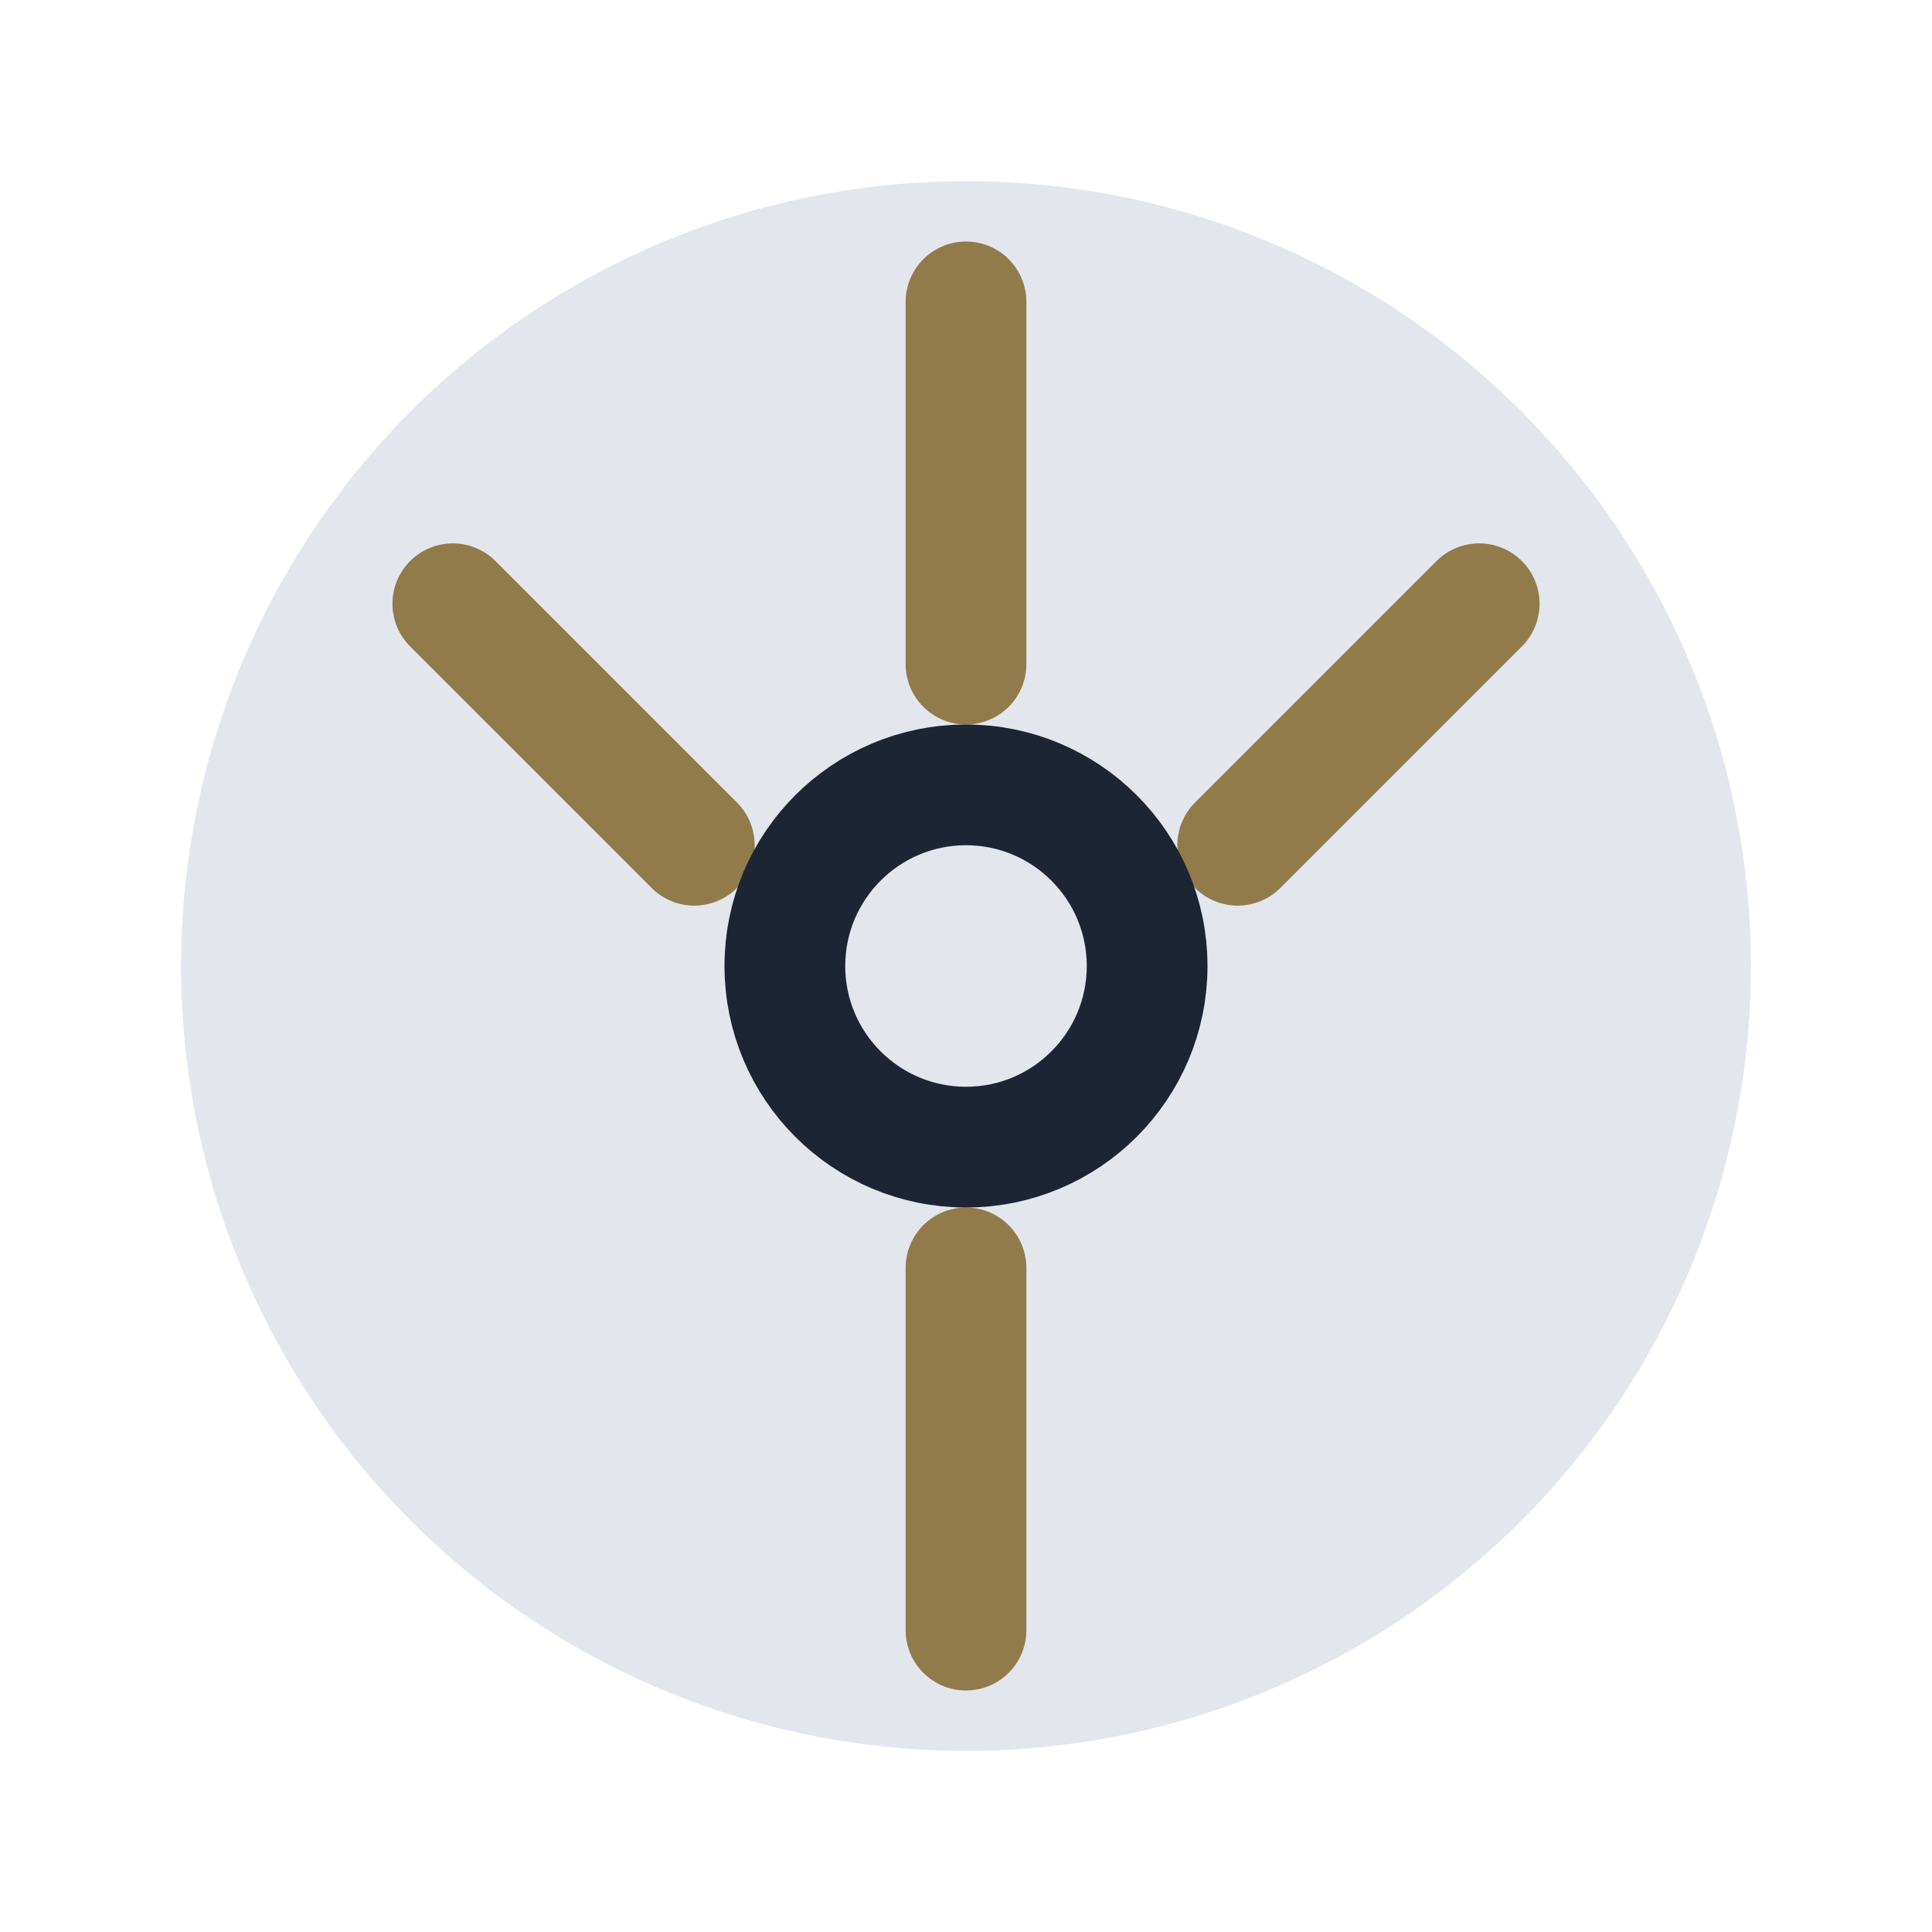
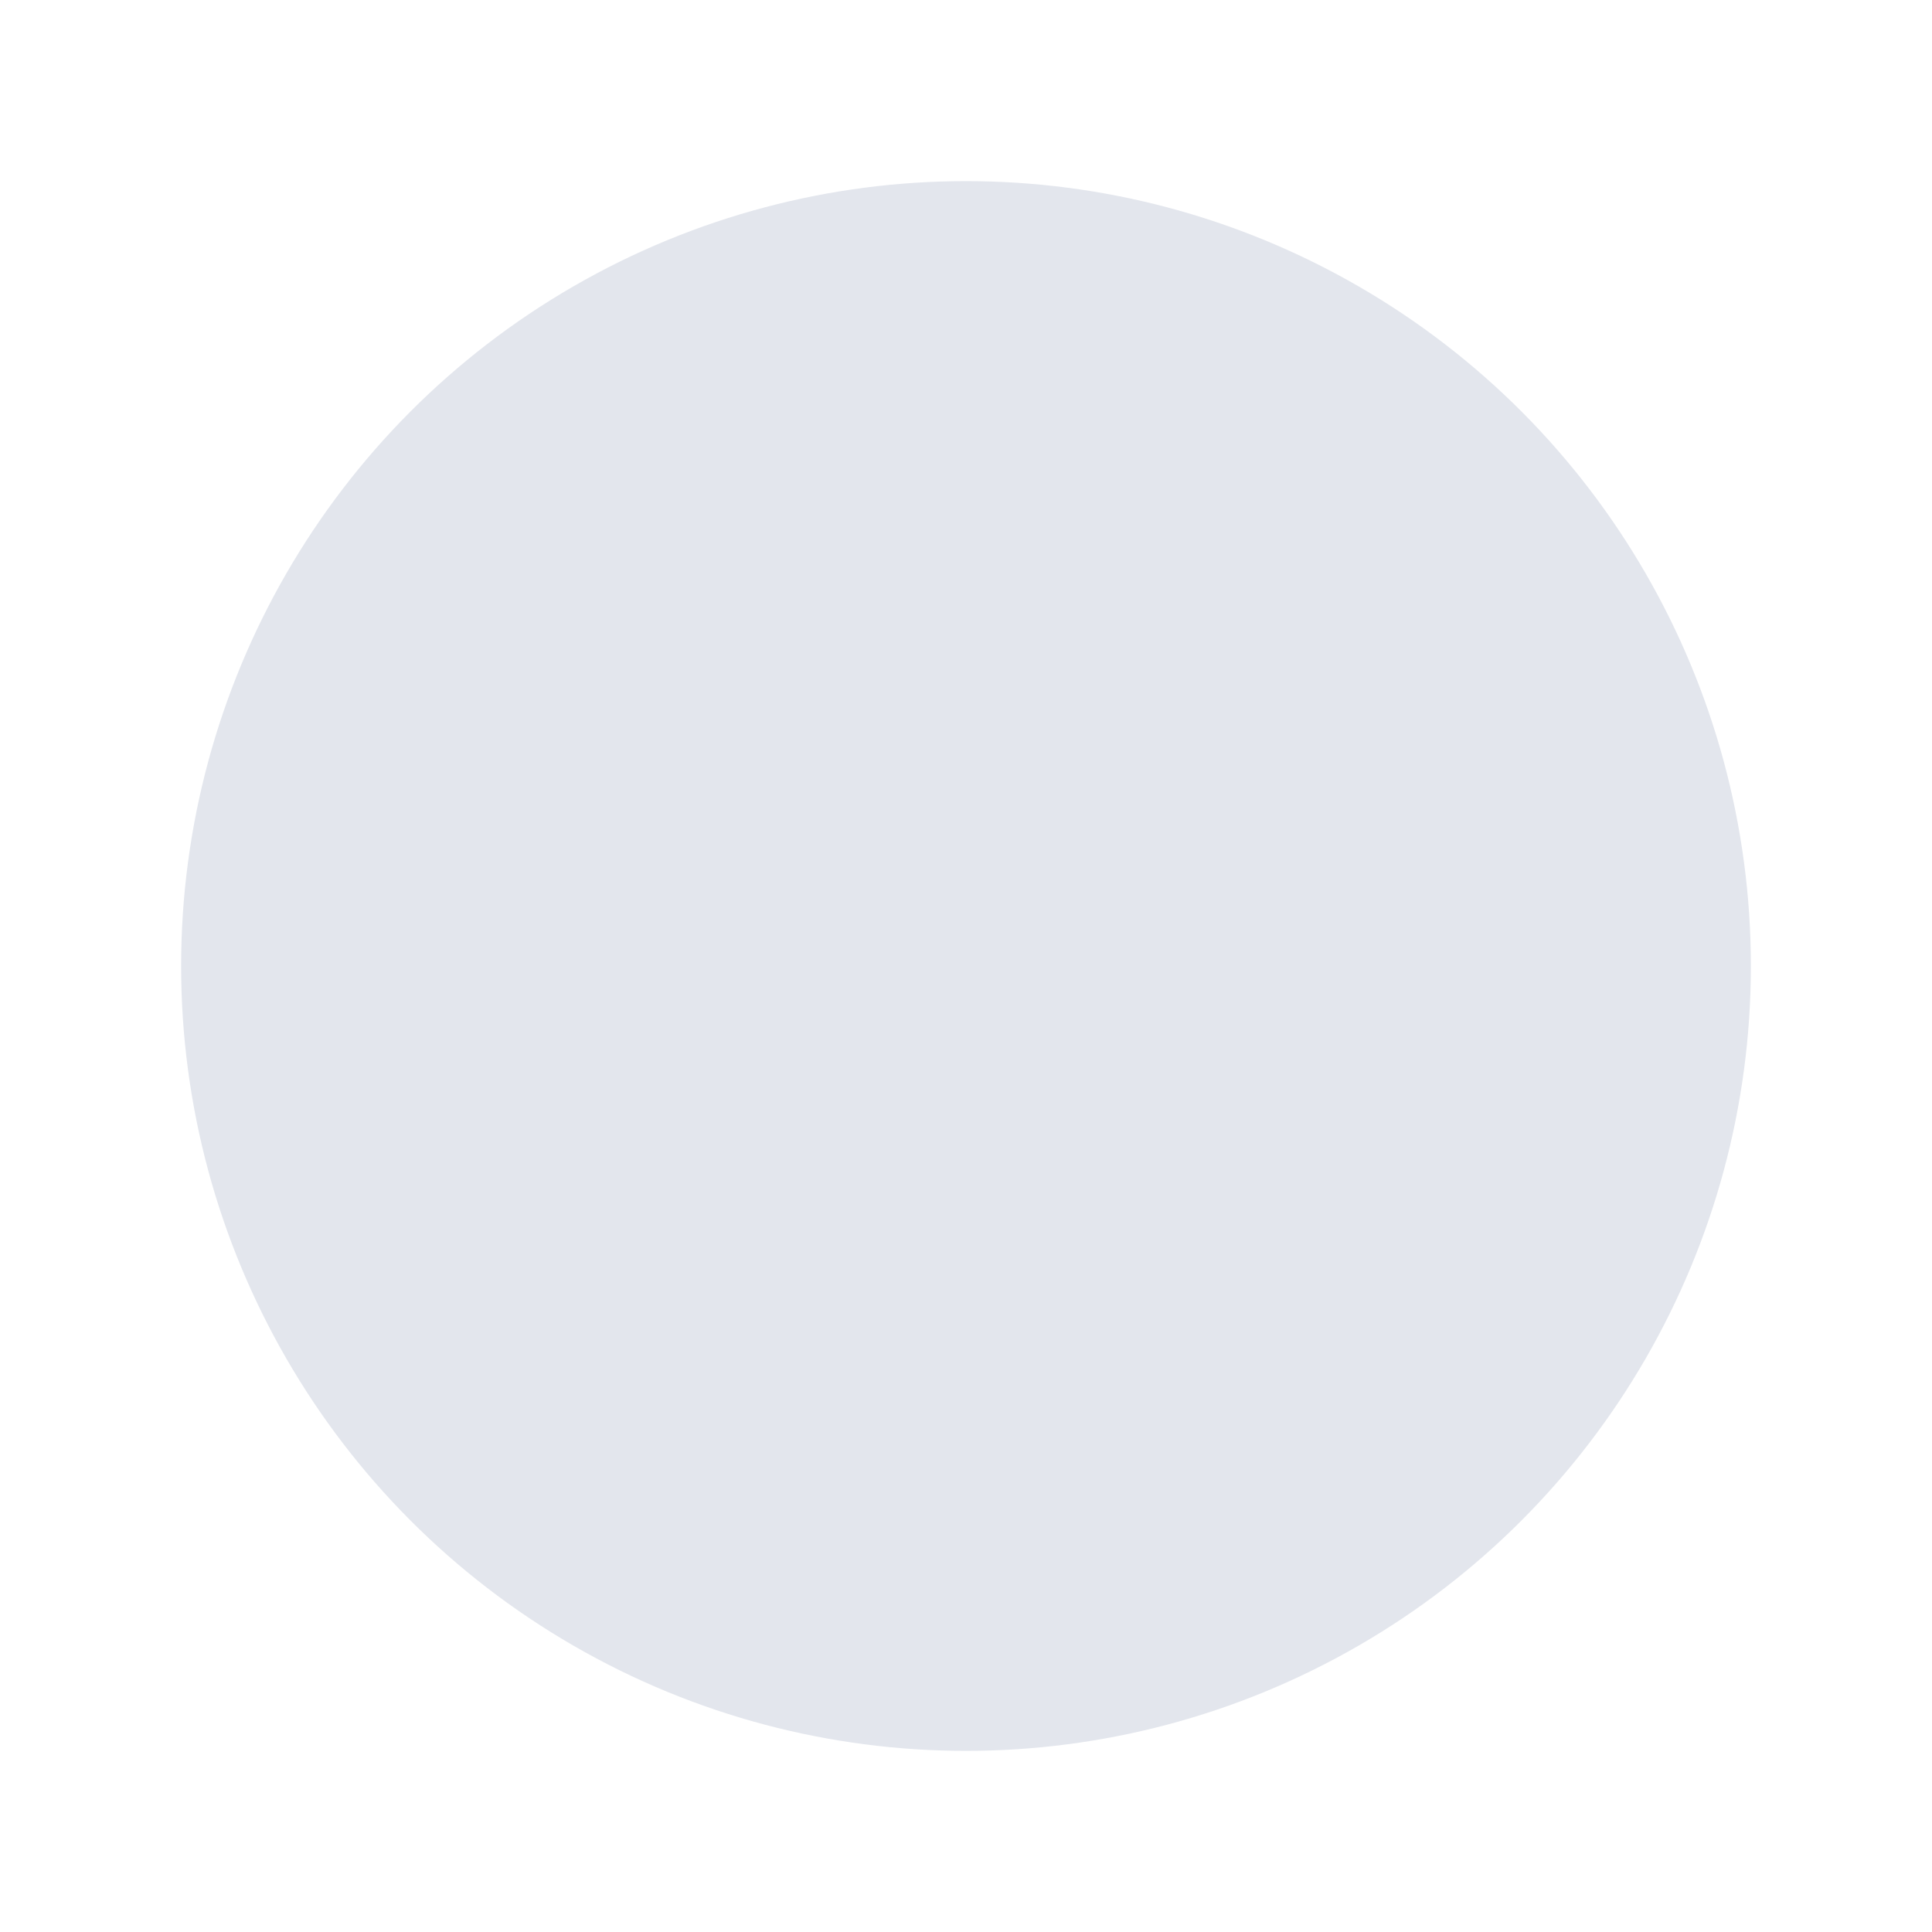
<svg xmlns="http://www.w3.org/2000/svg" width="32" height="32" viewBox="0 0 32 32">
  <circle cx="16" cy="16" r="13" fill="#E3E6ED" />
-   <path d="M16 5v6M16 21v6M7.5 10l4 4M24.5 10l-4 4" stroke="#927B4A" stroke-width="2" stroke-linecap="round" />
-   <circle cx="16" cy="16" r="3" fill="none" stroke="#1D2433" stroke-width="2" />
</svg>